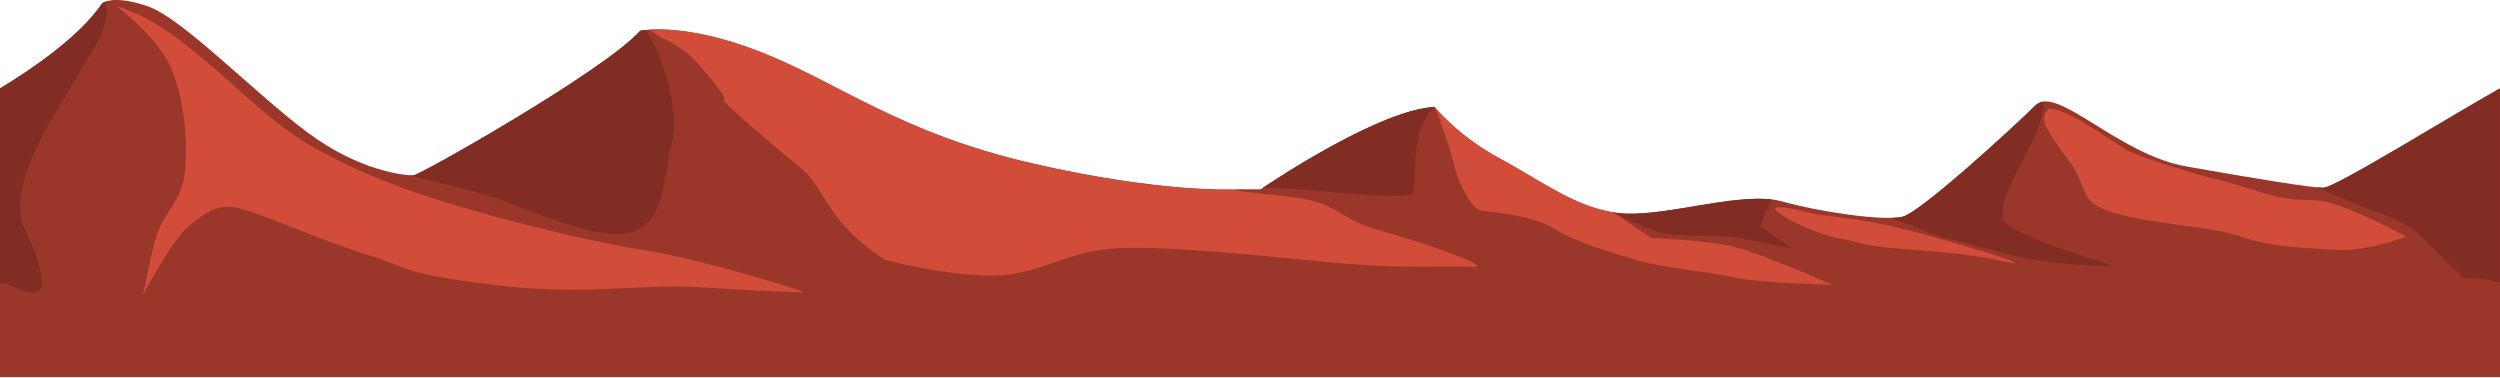
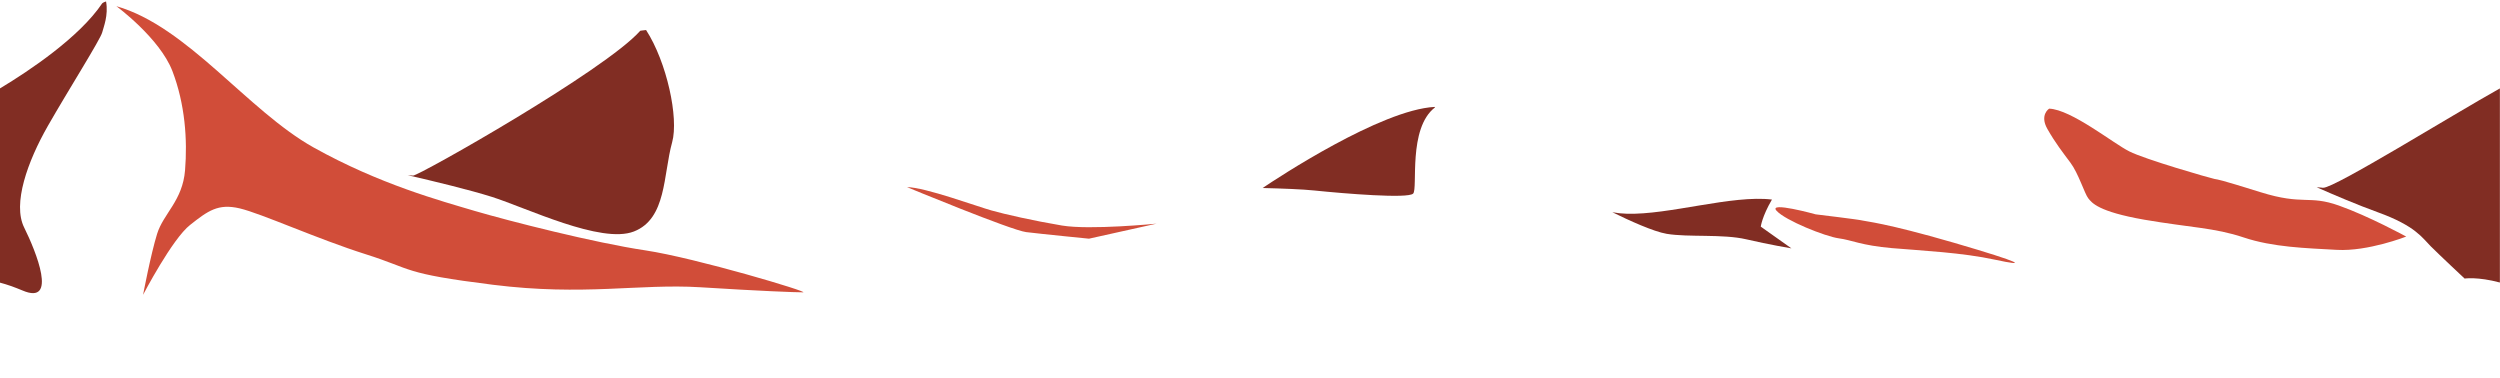
<svg xmlns="http://www.w3.org/2000/svg" width="1527" height="231" viewBox="0 0 1527 231" fill="none">
-   <path d="M0 230.373H1527V53.996C1497.79 70.306 1426.33 114.685 1419.13 114.685C1411.69 114.685 1377.25 109.071 1335.3 101.637C1293.42 94.203 1256.18 51.341 1243.13 64.389C1230.08 77.437 1173.26 129.554 1162.11 132.361C1150.96 135.167 1111.81 129.554 1088.53 123.03C1065.24 116.506 1021.46 131.374 993.547 130.464C965.631 129.554 942.342 110.892 916.246 96.934C890.149 82.975 876.191 65.3 876.191 65.3C840.84 67.196 770.062 115.595 770.062 115.595H756.104C756.104 115.595 711.422 118.402 630.402 99.74C549.383 81.079 512.136 50.431 464.647 31.769C417.158 13.108 391.062 18.721 391.062 18.721C369.669 42.921 256.03 107.175 252.313 107.175C248.596 107.175 220.679 105.278 188.059 81.079C155.514 56.955 111.743 11.287 90.274 3.853C68.882 -3.582 62.358 2.032 62.358 2.032C48.551 22.666 18.282 42.997 0 53.996V230.373Z" fill="#9A372A" />
-   <path d="M903.805 128.416C908.357 129.554 934.528 130.692 949.397 139.795C964.19 148.898 985.81 154.588 1000.68 159.14C1015.47 163.691 1045.13 165.967 1058.79 169.381C1072.44 172.795 1119.17 173.932 1119.17 173.932C1119.17 173.932 1075.78 154.74 1058.79 150.643C1041.72 146.547 1008.72 145.409 1008.72 145.409C1008.72 145.409 996.81 137.367 985.203 129.63C960.928 125.761 939.763 109.451 916.322 96.934C892.274 84.037 878.543 67.955 876.571 65.603C876.571 65.603 884.536 86.237 887.95 99.892C891.288 113.623 899.253 127.278 903.805 128.416Z" fill="#D14D39" />
-   <path d="M464.647 31.769C430.283 18.341 407.221 17.507 396.98 18.114C398.649 19.555 400.621 21.073 403.2 22.666C403.2 22.666 416.855 27.976 426.717 39.355C454.71 71.672 434.303 54.527 446.441 65.906C458.579 77.285 481.337 96.251 489.681 103.078C498.026 109.906 500.302 117.492 510.922 131.905C521.543 146.319 537.474 156.939 540.508 158.456C543.543 159.974 592.852 171.353 617.127 167.56C641.403 163.767 654.299 153.146 682.368 151.629C710.436 150.112 764.297 155.422 809.738 159.974C855.178 164.525 883.323 162.249 899.177 163.008C915.108 163.767 865.571 147.001 844.861 141.388C824.151 135.774 824.151 131.981 808.979 125.154C795.855 119.236 773.173 119.616 752.008 115.899C739.187 116.05 697.16 115.292 630.479 99.968C549.384 81.154 512.136 50.431 464.647 31.769Z" fill="#D14D39" />
  <path d="M554.011 114.306C554.011 114.306 617.583 140.629 626.762 141.767C635.941 142.905 665.147 145.788 665.147 145.788L706.415 136.609C706.415 136.609 665.754 140.629 648.61 137.747C631.465 134.864 613.638 130.843 605.672 128.567C597.555 126.368 564.859 114.306 554.011 114.306Z" fill="#D14D39" />
-   <path d="M497.572 89.651C483.917 82.141 481.11 79.789 469.806 72.658C458.503 65.527 442.041 58.017 442.041 58.017L441.738 58.093C444.697 63.251 438.476 58.244 446.517 65.831C458.655 77.21 481.413 96.175 489.758 103.002C498.103 109.83 500.378 117.416 510.999 131.83C517.523 140.705 526.171 148.215 532.467 152.919L518.433 138.126L515.626 133.878C515.626 133.878 506.22 121.588 502.882 116.885C499.62 112.182 493.93 98.527 501.971 100.423C510.013 102.32 537.778 105.126 532.619 104.216C527.233 103.306 511.226 97.161 497.572 89.651Z" fill="#D14D39" />
  <path d="M249.051 107.023C264.299 110.513 287.133 116.05 300.333 120.223C321.498 126.899 367.166 149.202 387.193 141.388C407.221 133.574 405.021 106.871 410.558 86.844C414.655 72.051 407.296 37.914 394.628 18.342C392.276 18.57 391.062 18.797 391.062 18.797C369.67 42.997 256.03 107.251 252.313 107.251C251.782 107.251 250.644 107.175 249.051 107.023Z" fill="#812D23" />
  <path d="M802.833 116.354C821.267 118.25 859.956 121.437 863.143 118.25C866.177 115.216 859.805 78.424 876.494 65.603C876.342 65.376 876.266 65.3 876.266 65.3C843.419 67.044 780.075 108.844 771.199 114.837C783.261 115.14 795.551 115.595 802.833 116.354Z" fill="#812D23" />
  <path d="M1018.05 142.829C1031.32 145.029 1052.26 142.829 1066.6 146.167C1080.94 149.505 1094.21 151.705 1094.21 151.705L1075.48 138.429C1075.48 138.429 1076.23 132.285 1082.3 121.892C1058.1 118.933 1019.19 131.374 993.546 130.54C990.588 130.464 987.705 130.16 984.822 129.629C994.987 134.636 1009.93 141.464 1018.05 142.829Z" fill="#812D23" />
  <path d="M13.731 177.422C35.503 186.753 22 153.602 14.793 139.036C7.51 124.547 16.841 98.603 29.282 76.831C41.723 55.059 61.447 23.88 62.433 19.783C63.192 16.673 66.302 9.466 64.785 0.894C63.268 1.349 62.585 1.88 62.433 2.032C48.551 22.666 18.282 42.997 0 53.996V172.643C4.096 173.705 8.648 175.298 13.731 177.422Z" fill="#812D23" />
  <path d="M1418.14 114.609C1417.91 114.609 1417.61 114.609 1417.38 114.533H1417.31C1416.62 114.457 1415.94 114.457 1415.03 114.381C1425.5 119.009 1439.91 125.154 1452.51 129.705C1475.34 137.974 1479.51 145.257 1484.67 150.415C1489.83 155.574 1505.38 170.139 1505.38 170.139C1505.38 170.139 1513.35 168.925 1526.93 172.567V53.996C1497.72 70.306 1426.26 114.685 1419.05 114.685C1418.82 114.685 1418.52 114.685 1418.29 114.685C1418.29 114.685 1418.22 114.609 1418.14 114.609Z" fill="#812D23" />
-   <path d="M1162.11 132.361C1160.37 132.816 1157.86 133.043 1154.9 133.119C1161.35 135.395 1170.76 138.885 1175.54 141.009C1183.28 144.422 1196.1 147.002 1224.32 154.739C1252.54 162.477 1286.83 162.477 1290.24 162.477C1293.65 162.477 1242.3 148.746 1226.9 137.671C1211.65 126.671 1248.52 86.996 1248.29 62.114C1246.32 62.341 1244.57 63.1 1243.21 64.541C1230.08 77.437 1173.26 129.554 1162.11 132.361Z" fill="#812D23" />
  <path d="M1251.62 66.362C1251.62 66.362 1245.63 70.155 1250.56 78.803C1255.49 87.451 1259.82 92.913 1264.67 99.437C1269.53 105.961 1273.32 118.402 1275.52 121.133C1277.72 123.864 1281.51 129.25 1309.66 134.181C1337.88 139.036 1352.52 139.036 1370.42 145.029C1388.33 151.022 1408.35 151.553 1427.39 152.615C1446.36 153.677 1469.72 144.498 1469.72 144.498C1469.72 144.498 1446.97 132.057 1428.53 125.533C1410.1 119.009 1406.84 125.533 1380.82 117.416C1354.8 109.299 1355.33 109.83 1352.6 109.299C1349.86 108.768 1310.26 97.389 1300.55 92.458C1290.69 87.527 1265.2 66.893 1251.62 66.362Z" fill="#D14D39" />
  <path d="M1109.01 130.919C1109.01 130.919 1079.73 122.802 1085.11 128.719C1090.5 134.712 1114.92 144.422 1123.04 145.56C1131.16 146.622 1136.62 149.884 1155.59 151.553C1174.55 153.146 1198.45 154.284 1218.47 158.608C1238.5 162.932 1236.38 160.808 1193.52 148.291C1150.66 135.85 1139.28 135.243 1137.68 134.712C1136.17 134.181 1109.01 130.919 1109.01 130.919Z" fill="#D14D39" />
  <path d="M71.08 3.777C71.08 3.777 97.48 23.197 105.293 43.376C113.031 63.555 114.548 85.327 113.031 103.989C111.514 122.65 99.831 130.388 95.962 142.829C92.094 155.271 87.39 180.077 87.39 180.077C87.39 180.077 105.217 145.864 116.141 137.367C126.989 128.795 133.21 124.168 146.41 127.278C159.61 130.388 193.823 145.94 223.333 155.271C252.842 164.601 245.105 166.953 301.014 173.932C356.923 180.912 390.302 173.174 427.625 175.45C464.873 177.801 485.886 178.56 490.514 178.56C495.141 178.56 425.274 157.622 394.171 152.919C363.068 148.291 311.027 135.016 290.09 128.871C269.152 122.65 231.829 112.561 191.471 90.03C151.113 67.424 114.548 16.218 71.08 3.777Z" fill="#D14D39" />
  <path d="M139.205 91.472C139.205 91.472 161.811 122.499 187.149 132.36C212.562 142.222 242.148 146.471 284.478 154.967C326.808 163.463 387.497 166.27 391.669 166.27C395.917 166.27 340.918 160.656 281.595 143.664C222.424 126.747 178.652 109.754 139.205 91.472Z" fill="#D14D39" />
</svg>